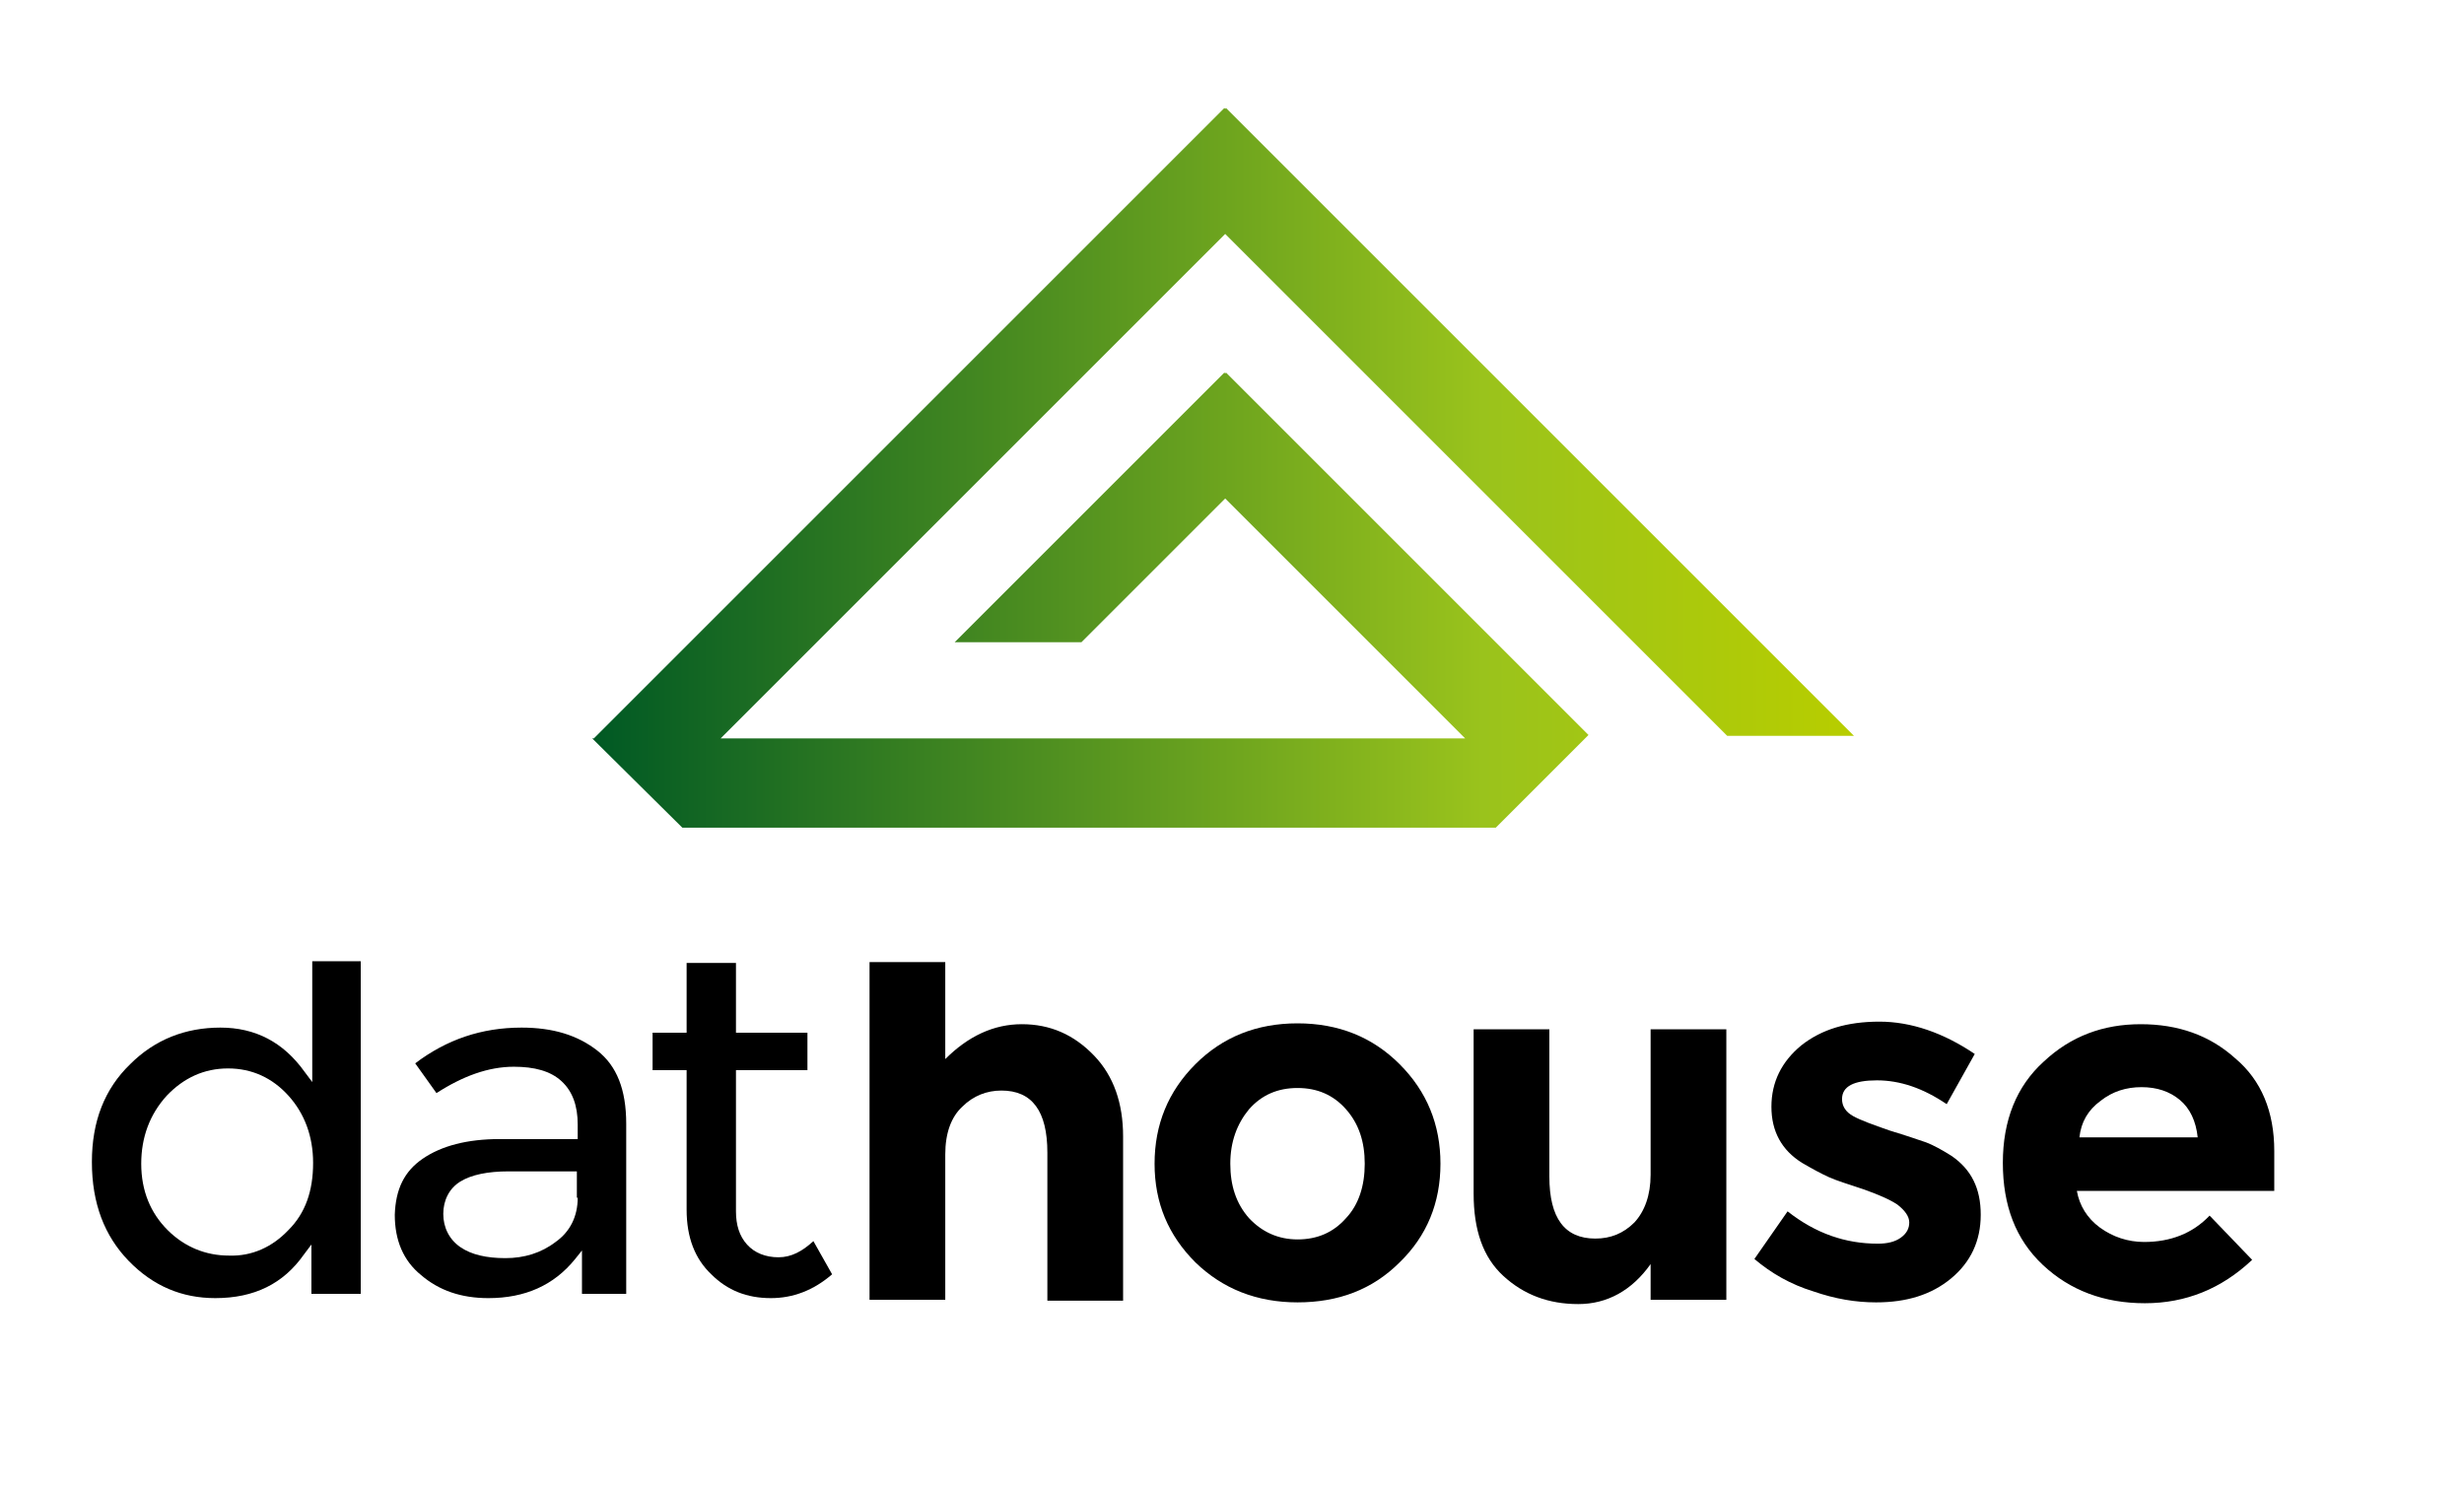
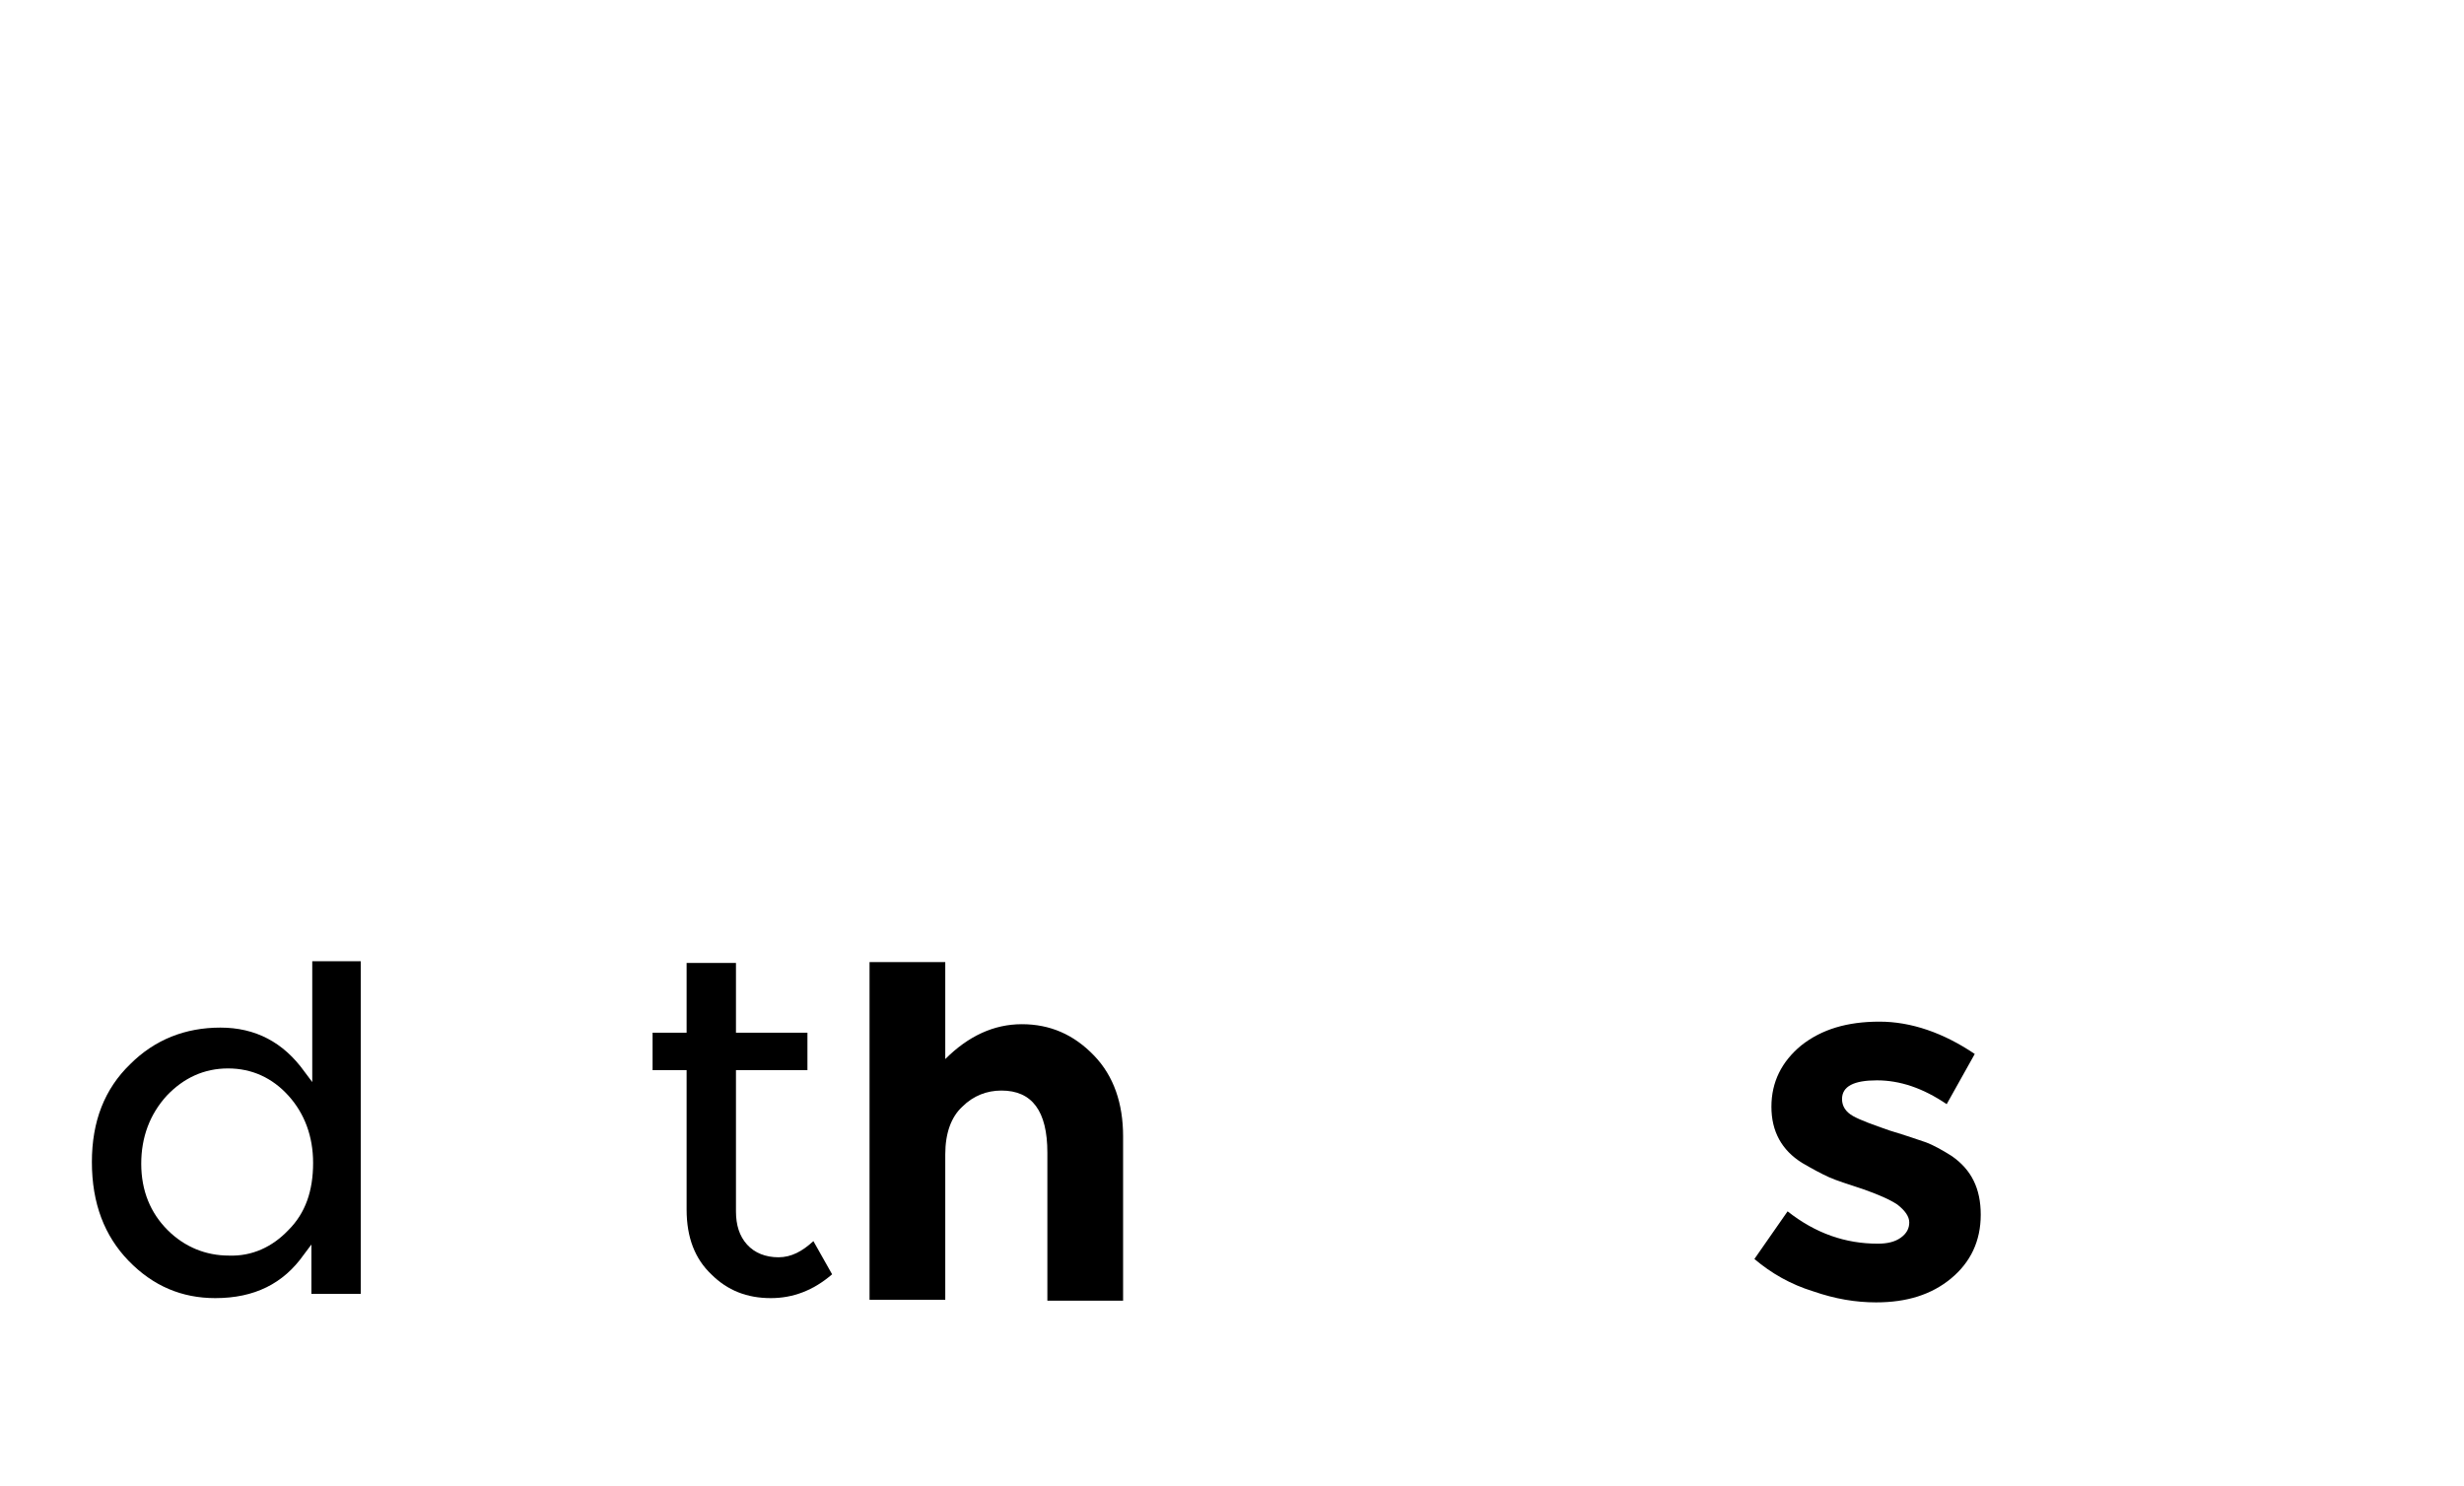
<svg xmlns="http://www.w3.org/2000/svg" version="1.1" id="Warstwa_1" x="0px" y="0px" viewBox="0 0 289.6 174.7" style="enable-background:new 0 0 289.6 174.7;" xml:space="preserve">
  <style type="text/css">
	.st0{fill:url(#SVGID_1_);}
</style>
  <g>
-     <path d="M169.3,136.8c0,4.6-1.6,8.5-4.8,11.6c-3.2,3.2-7.2,4.7-12,4.7c-4.8,0-8.8-1.6-12-4.7c-3.2-3.2-4.8-7-4.8-11.6   c0-4.6,1.6-8.5,4.8-11.7c3.2-3.2,7.2-4.8,12-4.8c4.8,0,8.8,1.6,12,4.8C167.7,128.3,169.3,132.2,169.3,136.8z M144.6,136.8   c0,2.6,0.7,4.7,2.2,6.4c1.5,1.6,3.4,2.5,5.7,2.5c2.3,0,4.2-0.8,5.7-2.5c1.5-1.6,2.2-3.8,2.2-6.4s-0.7-4.7-2.2-6.4   c-1.5-1.7-3.4-2.5-5.7-2.5c-2.3,0-4.2,0.8-5.7,2.5C145.4,132.1,144.6,134.2,144.6,136.8z" />
-     <path d="M194,138.1v-17.1h8.9v31.8H194v-4.2c-2.2,3.1-5.1,4.7-8.5,4.7c-3.5,0-6.4-1.1-8.8-3.3c-2.4-2.2-3.5-5.4-3.5-9.7v-19.3h8.9   v17.3c0,4.9,1.8,7.3,5.4,7.3c1.8,0,3.3-0.6,4.6-1.9C193.3,142.4,194,140.5,194,138.1z" />
    <path d="M232.8,142.8c0,3.1-1.2,5.6-3.5,7.5c-2.3,1.9-5.2,2.8-8.8,2.8c-2.4,0-4.8-0.4-7.4-1.3c-2.6-0.8-4.9-2.1-6.9-3.8l3.9-5.6   c3.3,2.6,6.8,3.8,10.6,3.8c1.1,0,2-0.2,2.7-0.7c0.7-0.5,1-1.1,1-1.8c0-0.7-0.5-1.4-1.4-2.1c-0.9-0.6-2.3-1.2-4-1.8   c-1.8-0.6-3.1-1-4-1.4c-0.9-0.4-2-1-3.2-1.7c-2.4-1.5-3.6-3.7-3.6-6.6c0-2.9,1.2-5.3,3.5-7.2c2.4-1.9,5.4-2.8,9.2-2.8   c3.7,0,7.5,1.3,11.2,3.8l-3.3,5.9c-2.8-1.9-5.5-2.8-8.2-2.8c-2.7,0-4.1,0.7-4.1,2.2c0,0.8,0.4,1.5,1.3,2c0.9,0.5,2.3,1,4.3,1.7   c2,0.6,3.4,1.1,4.3,1.4c0.8,0.3,1.9,0.9,3,1.6C231.7,137.5,232.8,139.7,232.8,142.8z" />
-     <path d="M264.7,148.1c-3.6,3.4-7.8,5.1-12.6,5.1c-4.8,0-8.8-1.5-12-4.5c-3.2-3-4.7-7-4.7-12c0-5,1.6-9,4.8-11.9   c3.2-3,7-4.4,11.4-4.4c4.4,0,8.1,1.3,11.1,4c3.1,2.6,4.6,6.3,4.6,10.9v4.7h-23.2c0.3,1.7,1.2,3.2,2.7,4.3c1.5,1.1,3.3,1.7,5.2,1.7   c3.1,0,5.7-1,7.7-3.1L264.7,148.1z M256.2,129.3c-1.2-1-2.7-1.5-4.5-1.5c-1.8,0-3.4,0.5-4.8,1.6c-1.5,1.1-2.3,2.5-2.5,4.3h13.9   C258.1,131.8,257.4,130.3,256.2,129.3z" />
-     <path d="M70.2,123.5c-2.3-1.8-5.2-2.7-8.9-2.7c-4.7,0-8.8,1.4-12.5,4.2l2.5,3.5c3.1-2,6.1-3.1,9.1-3.1c2.4,0,4.3,0.5,5.6,1.7   c1.3,1.2,1.9,2.9,1.9,5.1v1.7h-9.1c-3.9,0-6.9,0.8-9.1,2.3c-2.2,1.5-3.2,3.6-3.3,6.6c0,3,1,5.4,3.1,7.1c2.1,1.8,4.7,2.7,7.9,2.7   c4.3,0,7.7-1.5,10.2-4.6l0.8-1v5.1h5.2v-20C73.6,128.1,72.5,125.3,70.2,123.5z M67.9,140.8c0,2.2-0.9,4-2.6,5.2   c-1.7,1.3-3.7,1.9-5.9,1.9c-2.2,0-4-0.4-5.3-1.3c-1.3-0.9-2-2.3-2-3.9c0-1.6,0.7-3,2-3.8c1.3-0.8,3.2-1.2,5.7-1.2h8V140.8z" />
    <path d="M36.7,113.1v14.1l-0.9-1.2c-2.5-3.5-5.8-5.2-9.9-5.2c-4.1,0-7.7,1.4-10.6,4.3c-3,2.9-4.5,6.7-4.5,11.5   c0,4.9,1.5,8.7,4.3,11.6c2.9,3,6.3,4.4,10.2,4.4c4.6,0,8-1.7,10.4-5.1l0.9-1.2v5.8h5.8v-39.1H36.7z M33.9,144.6c-1.9,2-4.3,3.1-7,3   c-2.7,0-5.2-1-7.2-3c-2-2-3.1-4.6-3.1-7.8c0-3.1,1-5.8,3-8c2-2.1,4.4-3.2,7.2-3.2c2.8,0,5.2,1.1,7.1,3.2c1.9,2.1,2.9,4.8,2.9,7.9   C36.8,140,35.9,142.6,33.9,144.6z" />
    <path d="M91.5,147.8c-1.5,0-2.8-0.5-3.7-1.5c-0.9-1-1.3-2.3-1.3-3.9v-16.1v-0.5h8.4v-4.4h-8.4v-8.2h-5.8v8.2h-4v4.4h4v16.4   c0,3.3,1,5.8,2.9,7.6c1.9,1.9,4.2,2.8,7,2.8c2.6,0,5-0.9,7.2-2.8l-2.2-3.9C94.3,147.1,93,147.8,91.5,147.8z" />
    <path d="M120.1,120.4c-3.3,0-6.3,1.4-9,4.1v-11.4h-8.9v39.7h8.9v-17.1c0-2.5,0.7-4.4,2-5.6c1.3-1.3,2.9-1.9,4.6-1.9   c3.6,0,5.4,2.4,5.4,7.3v17.4h8.9v-19.3c0-3.9-1.1-7.1-3.4-9.5C126.2,121.6,123.4,120.4,120.1,120.4z" />
    <linearGradient id="SVGID_1_" gradientUnits="userSpaceOnUse" x1="69.644" y1="55.004" x2="217.913" y2="55.004">
      <stop offset="0" style="stop-color:#005924" />
      <stop offset="0.706" style="stop-color:#9AC31C" />
      <stop offset="0.995" style="stop-color:#B7CD00" />
      <stop offset="1" style="stop-color:#B7CD00" />
    </linearGradient>
-     <polygon class="st0" points="144,43.9 143.9,43.8 112.2,75.5 127.1,75.5 144,58.6 172.2,86.8 84.7,86.8 144,27.5 203,86.5    217.9,86.5 144.1,12.7 144,12.8 143.9,12.7 69.8,86.8 69.6,86.8 80.2,97.3 175.8,97.3 186.7,86.4 144.1,43.8  " />
  </g>
</svg>